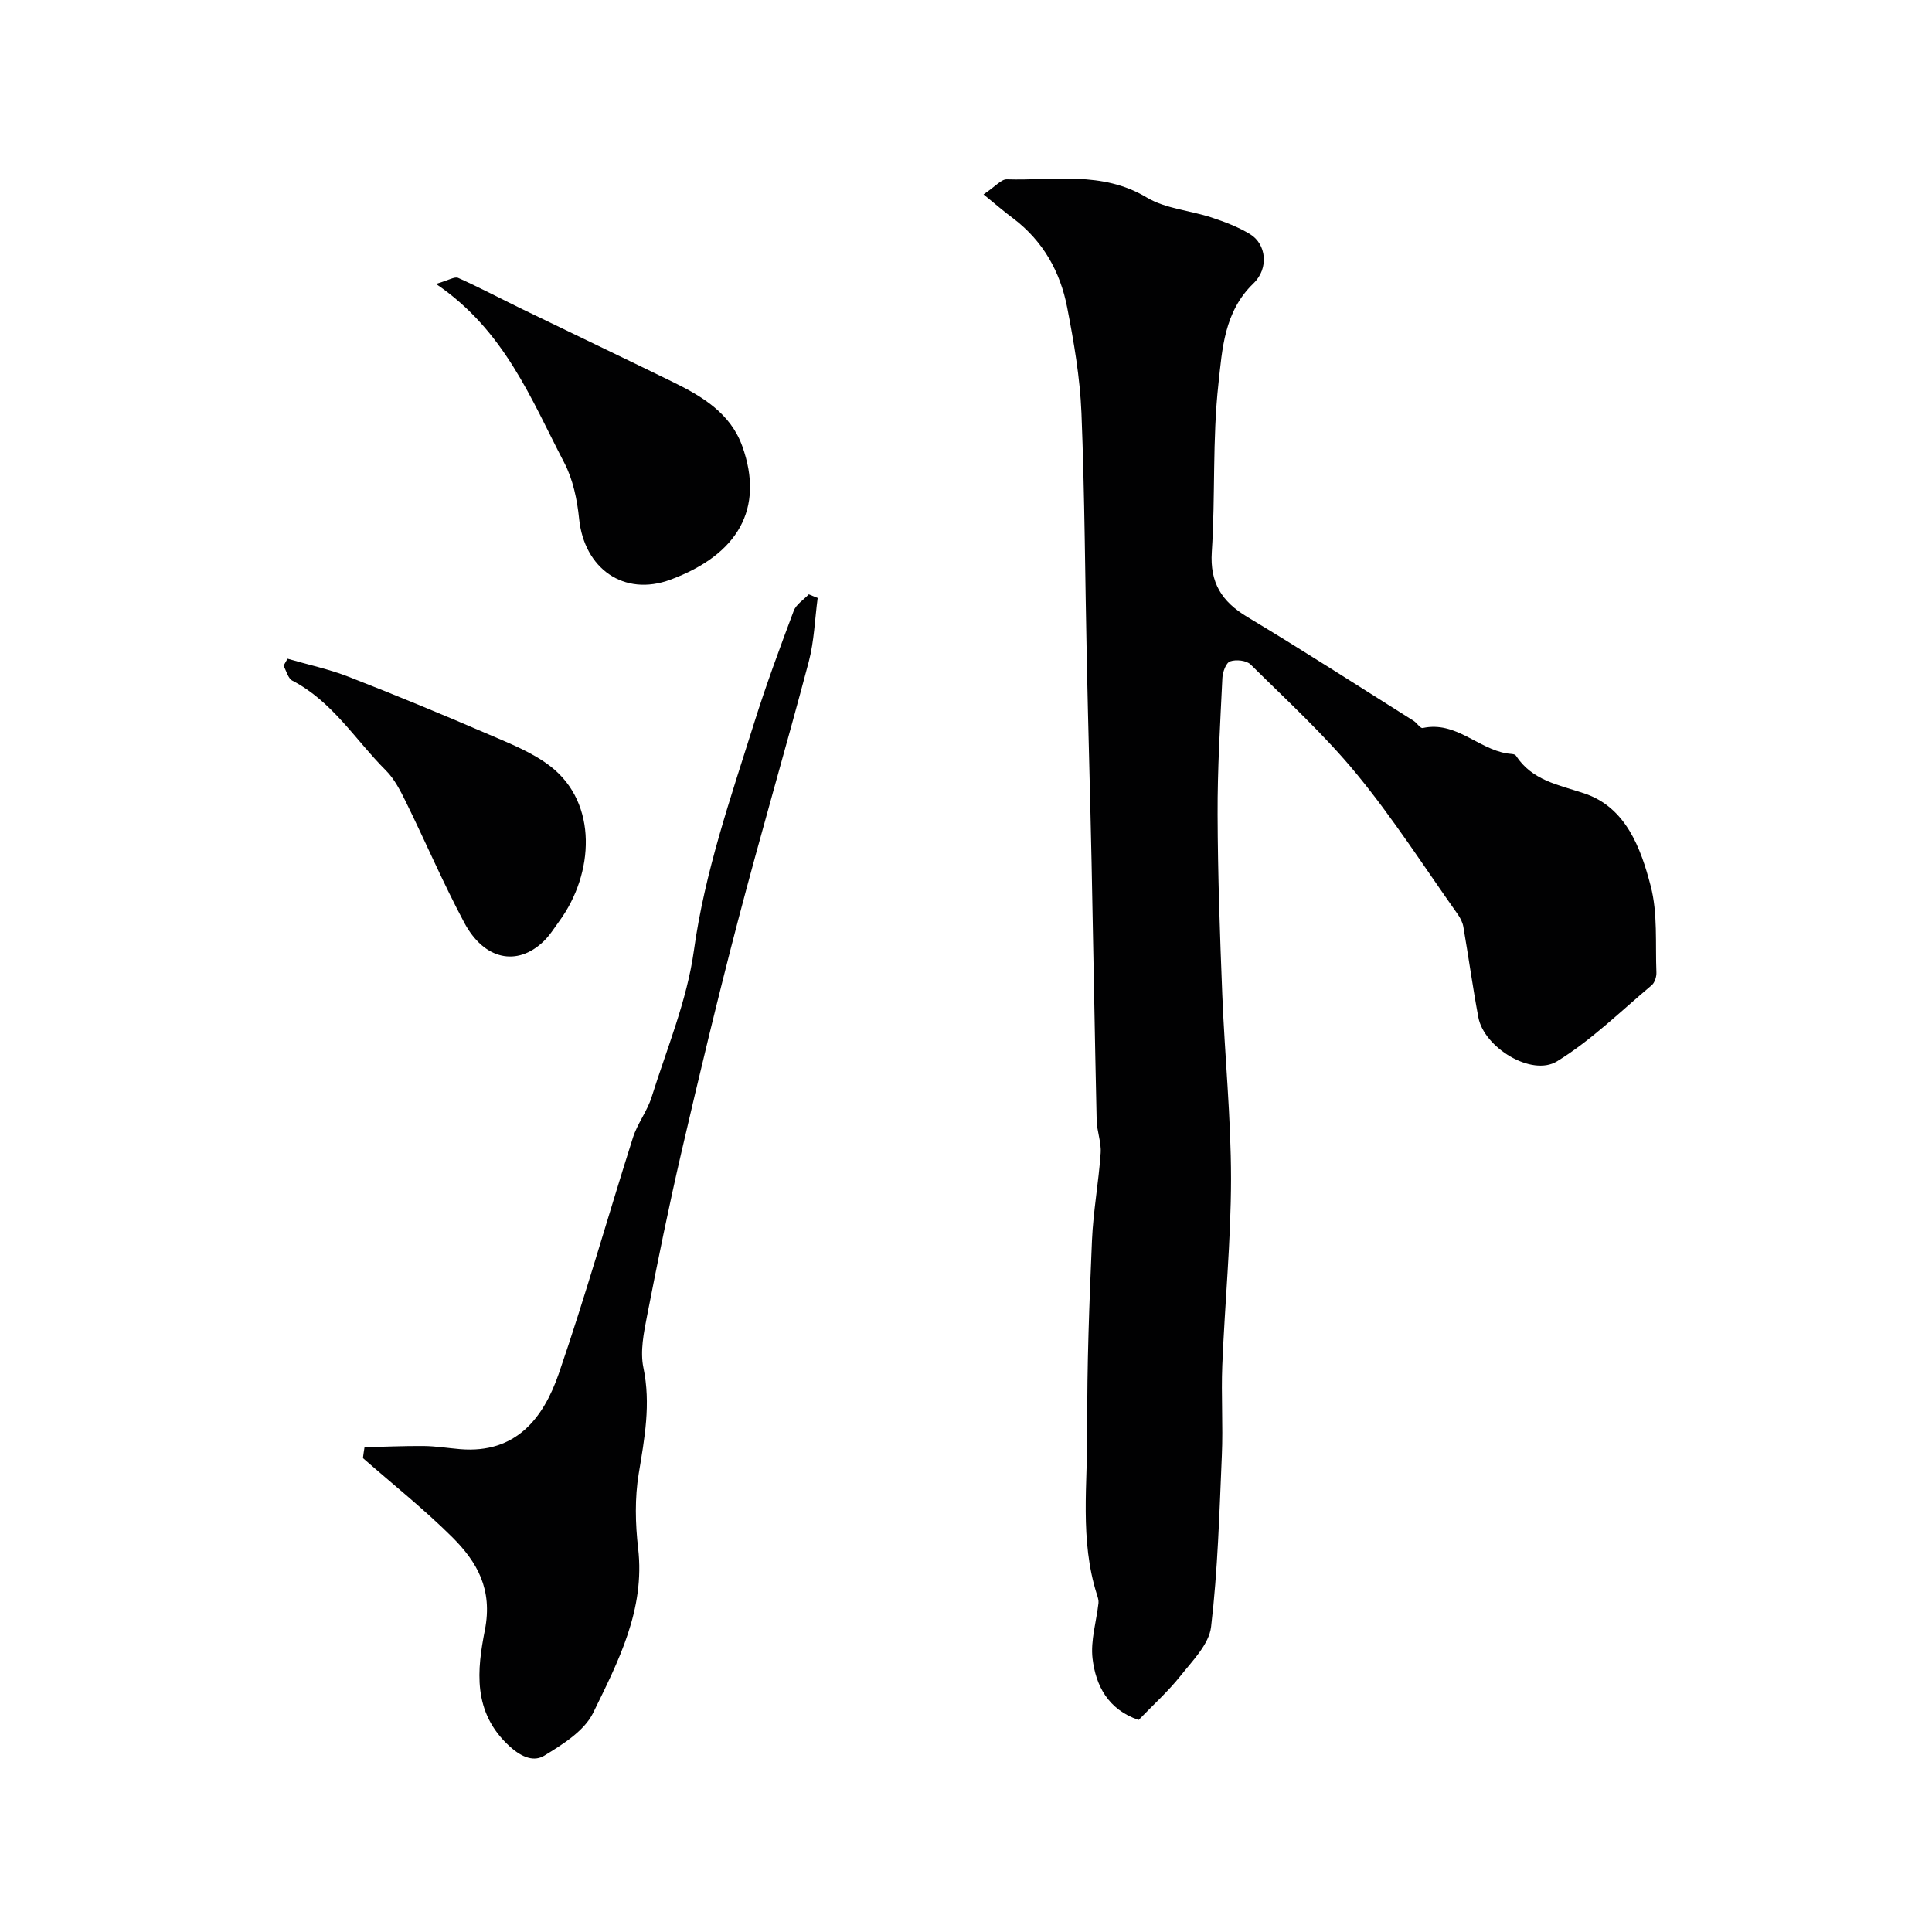
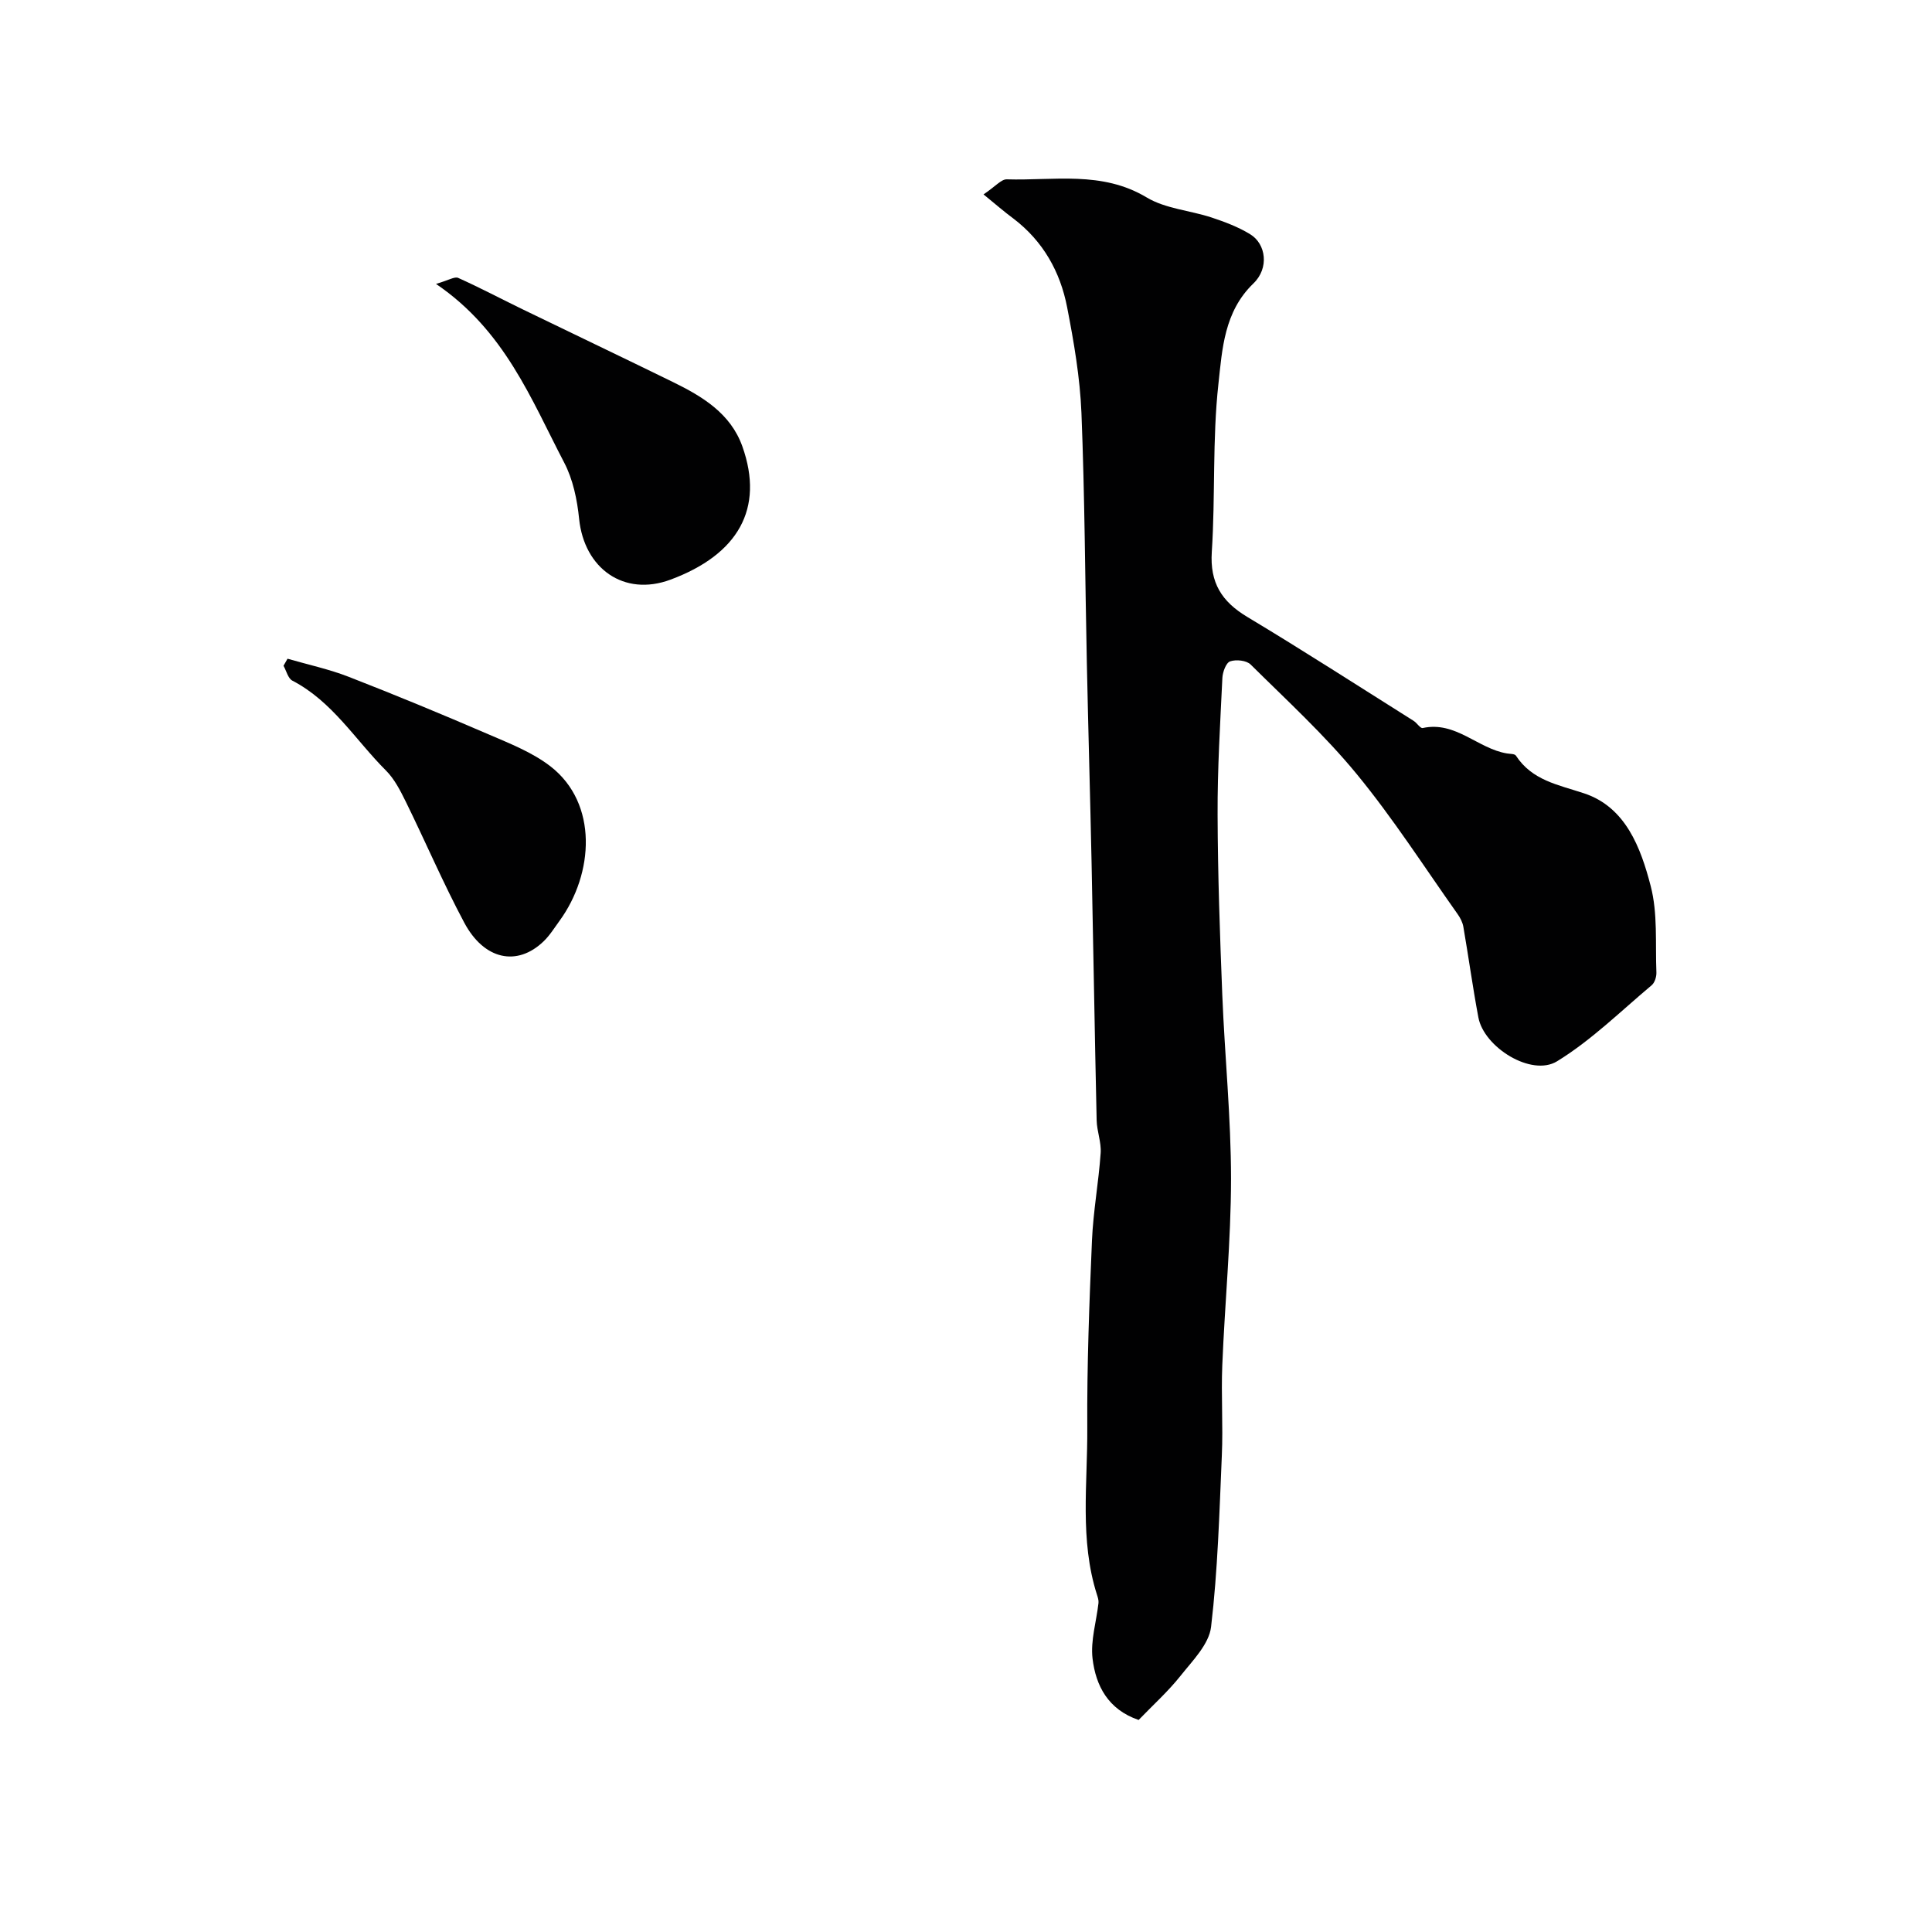
<svg xmlns="http://www.w3.org/2000/svg" enable-background="new 0 0 400 400" viewBox="0 0 400 400">
  <g fill="#010102">
    <path d="m203.63 40.25c2.47-1.66 3.67-3.15 4.81-3.12 9.74.3 19.69-1.82 28.97 3.75 3.9 2.34 8.97 2.68 13.43 4.15 2.77.92 5.57 1.97 8.03 3.49 3.25 2 3.93 6.99.64 10.16-6.08 5.85-6.46 13.62-7.25 20.81-1.27 11.5-.62 23.2-1.37 34.77-.42 6.4 2.05 10.29 7.35 13.47 11.6 6.96 22.98 14.31 34.43 21.51.69.43 1.39 1.6 1.89 1.49 6.82-1.49 11.4 4.27 17.43 5.26.64.11 1.6.06 1.86.45 3.37 5.16 8.73 6.02 14.14 7.82 8.6 2.86 11.72 11.27 13.77 19.19 1.48 5.68.94 11.89 1.18 17.86.04.9-.34 2.14-.99 2.68-6.42 5.39-12.5 11.4-19.58 15.74-5.28 3.24-15.13-2.88-16.29-9.09-1.17-6.23-2.03-12.52-3.11-18.77-.16-.91-.63-1.83-1.17-2.59-6.89-9.73-13.35-19.82-20.9-29.01-6.66-8.11-14.49-15.28-21.97-22.69-.86-.86-3.03-1.08-4.25-.65-.85.3-1.54 2.21-1.6 3.43-.45 9.43-1.03 18.86-.99 28.3.04 12.44.48 24.88.97 37.3.51 12.71 1.81 25.41 1.81 38.11-.01 12.87-1.29 25.74-1.81 38.61-.25 6.19.18 12.41-.09 18.6-.51 11.87-.84 23.78-2.23 35.55-.43 3.6-3.84 7-6.33 10.14-2.58 3.24-5.7 6.05-8.67 9.13-6.34-2.17-8.87-7.1-9.54-12.71-.44-3.73.8-7.66 1.23-11.51.06-.56-.14-1.17-.32-1.73-3.61-11.33-1.92-23-2-34.51-.08-12.93.42-25.88.97-38.8.26-6.05 1.38-12.06 1.8-18.11.16-2.23-.78-4.52-.83-6.78-.4-17.77-.68-35.54-1.05-53.3-.29-13.79-.69-27.58-.98-41.38-.37-17.27-.43-34.55-1.12-51.8-.3-7.31-1.56-14.63-2.96-21.84-1.42-7.36-4.98-13.7-11.1-18.36-1.87-1.38-3.63-2.91-6.21-5.02z" />
-     <path d="m75.47 299.63c4.1-.09 8.2-.29 12.31-.25 2.5.03 4.99.44 7.49.65 11.53.96 17.23-6.38 20.43-15.66 5.55-16.13 10.18-32.59 15.35-48.86.92-2.89 2.94-5.44 3.85-8.34 3.16-10.06 7.33-20.02 8.76-30.34 2.26-16.34 7.62-31.65 12.49-47.18 2.45-7.81 5.3-15.51 8.18-23.18.5-1.34 2.05-2.29 3.12-3.42.61.25 1.22.5 1.84.75-.59 4.4-.72 8.92-1.84 13.18-4.74 17.92-9.97 35.72-14.66 53.65-4.16 15.88-7.98 31.85-11.69 47.84-2.62 11.27-4.92 22.61-7.13 33.96-.69 3.52-1.46 7.35-.76 10.73 1.57 7.52.24 14.62-.97 21.95-.83 5.03-.71 10.36-.12 15.46 1.47 12.67-4.11 23.41-9.31 34.05-1.83 3.75-6.31 6.54-10.12 8.87-2.03 1.24-4.48.52-7.17-1.92-7.8-7.1-6.72-15.95-5.13-24.09 1.66-8.46-1.62-14.12-6.8-19.27-5.82-5.78-12.28-10.92-18.45-16.33.09-.74.21-1.5.33-2.25z" />
    <path d="m90.27 58.78c2.61-.75 3.87-1.58 4.6-1.24 4.51 2.02 8.88 4.34 13.33 6.5 10.36 5.03 20.76 9.98 31.11 15.05 6.12 2.99 11.96 6.51 14.39 13.34 4.58 12.88-.89 22.38-14.88 27.58-9.66 3.59-17.87-2.32-18.92-12.59-.4-3.96-1.27-8.16-3.09-11.64-6.86-13.14-12.29-27.31-26.54-37z" />
    <path d="m59.53 136.38c4.24 1.23 8.6 2.16 12.7 3.76 9.69 3.77 19.3 7.75 28.85 11.87 4.45 1.92 9.14 3.75 12.91 6.67 9.87 7.68 8.96 22.2 1.86 31.96-1.06 1.45-2.02 3.02-3.3 4.25-5.47 5.27-12.31 3.87-16.44-3.88-4.35-8.16-8-16.69-12.08-25-1.13-2.29-2.35-4.71-4.12-6.48-6.33-6.32-11.08-14.3-19.38-18.61-.9-.47-1.24-2.03-1.83-3.08.27-.49.55-.98.83-1.46z" />
  </g>
</svg>